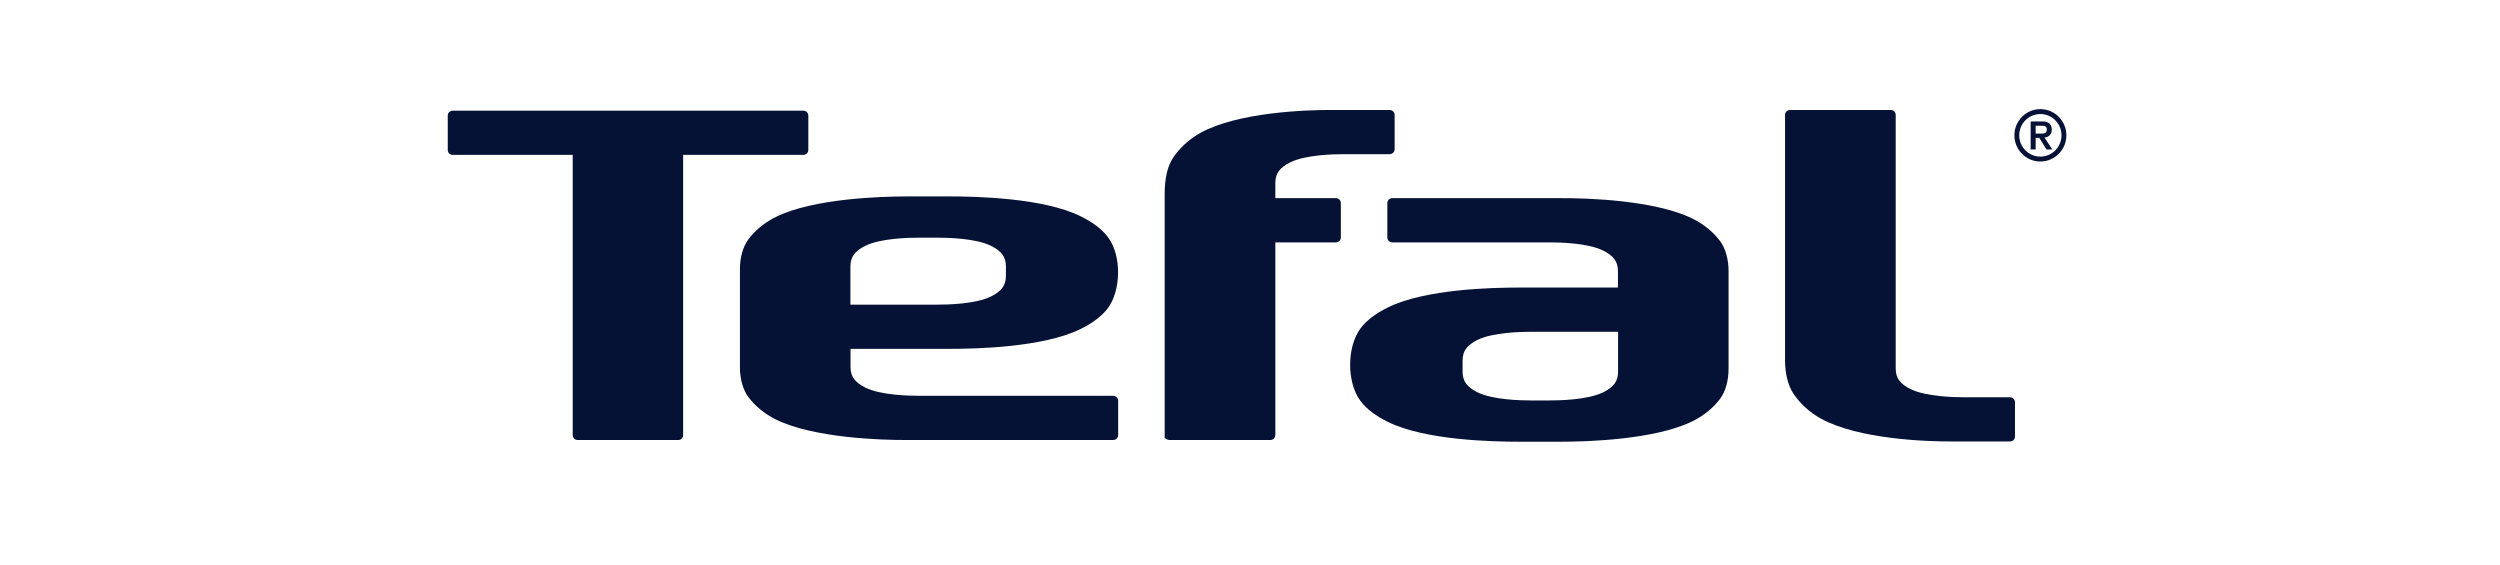
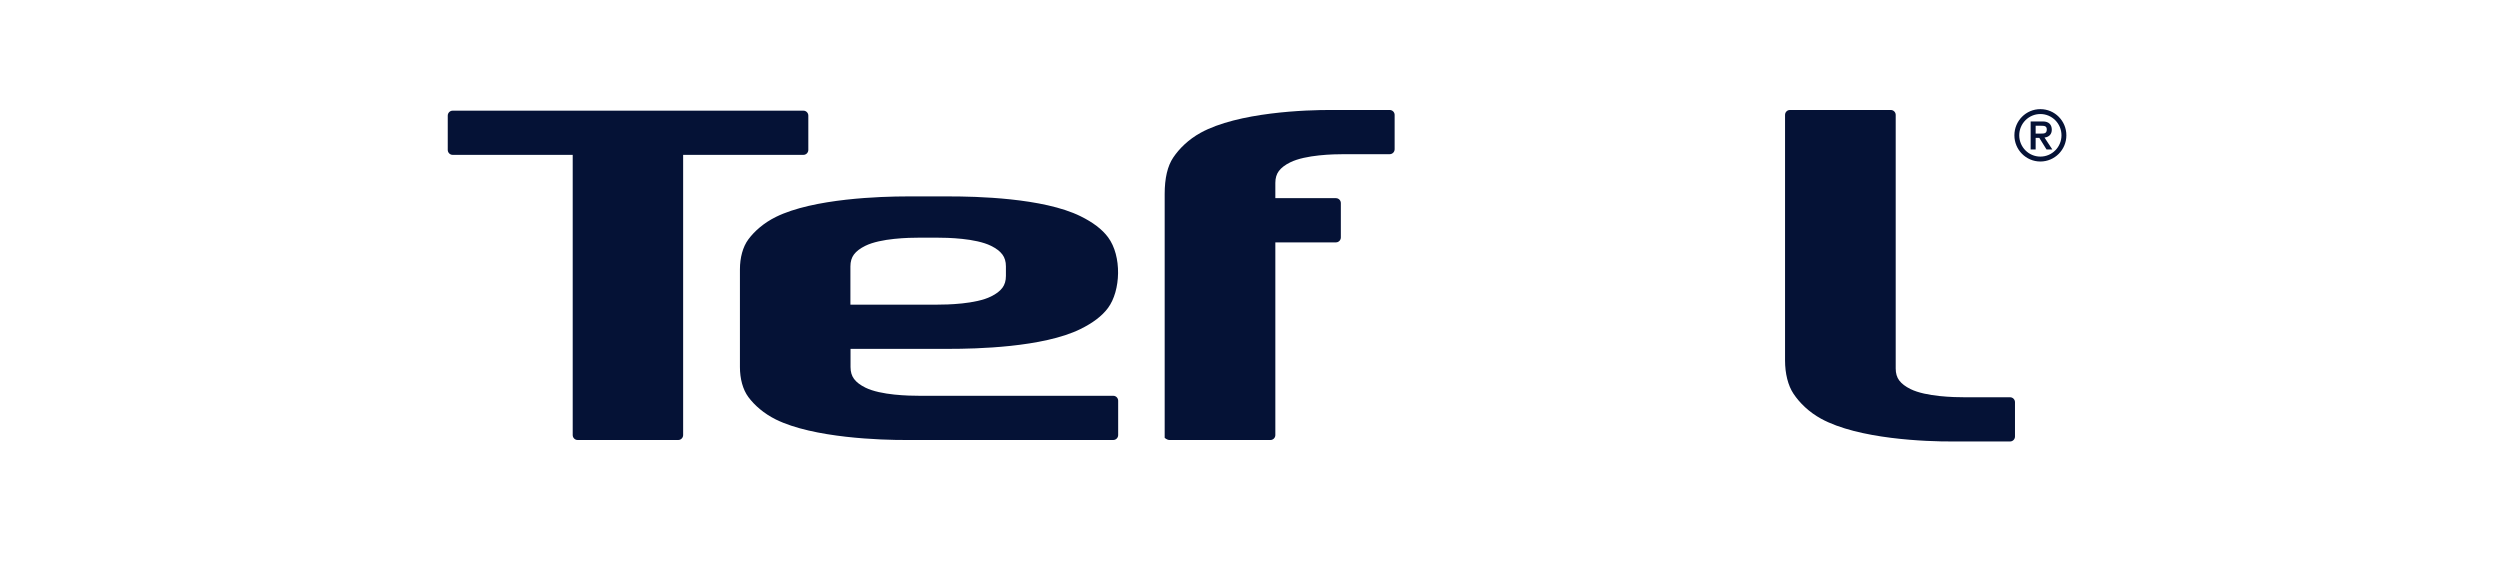
<svg xmlns="http://www.w3.org/2000/svg" width="177" height="40" viewBox="0 0 177 40" fill="none">
  <path d="M142.313 31.256C142.505 31.256 142.661 31.099 142.661 30.905V28.475C142.661 28.282 142.505 28.126 142.313 28.126H139.099C138.347 28.126 136.361 28.087 135.266 27.547C134.909 27.37 134.639 27.169 134.462 26.931C134.299 26.712 134.216 26.434 134.216 26.092V8.137C134.216 7.944 134.06 7.787 133.869 7.787H126.725C126.533 7.787 126.381 7.944 126.381 8.137V25.52C126.381 26.438 126.587 27.291 126.983 27.883C127.411 28.521 128.065 29.169 128.93 29.644C131.581 31.097 136.392 31.265 138.215 31.256H142.313Z" fill="#051236" />
  <path d="M94.294 7.787C92.47 7.776 87.659 7.944 85.009 9.398C84.144 9.873 83.49 10.52 83.061 11.16C82.665 11.751 82.459 12.604 82.459 13.737V30.995C82.459 30.995 82.611 31.152 82.803 31.152H89.947C90.139 31.152 90.294 30.995 90.294 30.803V17.16H94.585C94.776 17.16 94.932 17.003 94.932 16.809V14.38C94.932 14.187 94.776 14.03 94.585 14.03H90.294V12.949C90.294 12.607 90.377 12.331 90.541 12.111C90.718 11.873 90.987 11.672 91.345 11.496C92.439 10.954 94.425 10.916 95.178 10.916H98.391C98.584 10.916 98.74 10.759 98.74 10.566V8.136C98.74 7.943 98.584 7.787 98.391 7.787H94.294Z" fill="#051236" />
  <path d="M48.019 31.152C48.21 31.152 48.366 30.995 48.366 30.802V10.964H56.881C57.074 10.964 57.229 10.807 57.229 10.614V8.185C57.229 7.992 57.074 7.835 56.881 7.835H32.049C31.857 7.835 31.701 7.992 31.701 8.185V10.614C31.701 10.807 31.857 10.964 32.049 10.964H40.548V30.802C40.548 30.995 40.703 31.152 40.895 31.152H48.019Z" fill="#051236" />
  <path d="M78.818 31.152C79.011 31.152 79.166 30.995 79.166 30.802V28.373C79.166 28.179 79.011 28.022 78.818 28.022H65.103C64.35 28.022 62.363 27.984 61.269 27.443C60.912 27.266 60.642 27.066 60.465 26.828C60.301 26.607 60.218 26.33 60.218 25.99V24.699H67.213C69.037 24.699 73.848 24.604 76.498 23.296C77.364 22.868 78.018 22.382 78.445 21.806C79.356 20.58 79.436 18.125 78.451 16.799C78.024 16.224 77.37 15.737 76.504 15.31C73.854 14 69.044 13.906 67.22 13.906H64.218C62.394 13.906 57.583 14.049 54.934 15.358C54.069 15.786 53.415 16.369 52.986 16.945C52.59 17.478 52.387 18.246 52.387 19.074V25.985C52.387 26.813 52.59 27.58 52.986 28.113C53.415 28.69 54.069 29.272 54.934 29.701C57.583 31.009 62.394 31.162 64.218 31.152H78.818ZM71.219 19.535C71.219 19.878 71.135 20.154 70.971 20.375C70.794 20.613 70.524 20.813 70.167 20.989C69.073 21.53 67.086 21.569 66.333 21.569H60.209V18.86C60.209 18.519 60.293 18.242 60.456 18.021C60.633 17.784 60.904 17.582 61.26 17.406C62.354 16.866 64.341 16.827 65.094 16.827H66.333C67.086 16.827 69.073 16.866 70.167 17.406C70.524 17.582 70.794 17.784 70.971 18.021C71.135 18.242 71.219 18.519 71.219 18.86V19.535Z" fill="#051236" />
-   <path d="M121.782 17.069C121.354 16.492 120.701 15.909 119.834 15.481C117.185 14.172 112.374 14.02 110.55 14.03L106.803 14.028L106.801 14.03H98.57C98.378 14.03 98.223 14.187 98.223 14.381V16.809C98.223 17.003 98.378 17.16 98.57 17.16H109.666C110.419 17.16 112.406 17.199 113.499 17.739C113.857 17.915 114.127 18.116 114.303 18.354C114.467 18.574 114.551 18.852 114.551 19.193V20.359H107.555C105.731 20.359 100.921 20.454 98.271 21.763C97.405 22.19 96.752 22.677 96.323 23.253C95.35 24.564 95.344 27.069 96.316 28.38C96.745 28.956 97.399 29.442 98.264 29.87C100.914 31.18 105.725 31.273 107.548 31.273H110.55C112.374 31.273 117.185 31.13 119.834 29.822C120.701 29.395 121.354 28.811 121.782 28.235C122.178 27.703 122.382 26.934 122.382 26.106V19.197C122.382 18.37 122.178 17.602 121.782 17.069ZM114.56 26.319C114.56 26.661 114.476 26.938 114.312 27.158C114.136 27.397 113.866 27.597 113.508 27.774C112.414 28.313 110.428 28.352 109.675 28.352H108.436C107.682 28.352 105.695 28.313 104.601 27.774C104.244 27.597 103.974 27.397 103.798 27.158C103.634 26.938 103.551 26.661 103.551 26.319V25.523C103.551 25.181 103.634 24.903 103.798 24.684C103.974 24.446 104.244 24.245 104.601 24.068C105.695 23.528 107.682 23.49 108.436 23.49H114.56V26.319Z" fill="#051236" />
  <path d="M144.124 9.458V8.904H144.528C144.724 8.904 144.912 8.918 144.912 9.159C144.912 9.447 144.742 9.458 144.499 9.458H144.124ZM144.124 9.763H144.384L144.894 10.583H145.305L144.751 9.739C145.11 9.698 145.267 9.466 145.267 9.183C145.267 8.821 145.052 8.598 144.636 8.598H143.77V10.583H144.124V9.763Z" fill="#051236" />
  <path d="M144.458 7.727C143.441 7.727 142.619 8.556 142.619 9.58C142.619 10.604 143.441 11.435 144.458 11.435C145.474 11.435 146.299 10.604 146.299 9.58C146.299 8.556 145.474 7.727 144.458 7.727ZM144.458 11.087C143.632 11.087 142.962 10.412 142.962 9.58C142.962 8.748 143.632 8.073 144.458 8.073C145.284 8.073 145.953 8.748 145.953 9.58C145.953 10.412 145.284 11.087 144.458 11.087Z" fill="#051236" />
</svg>